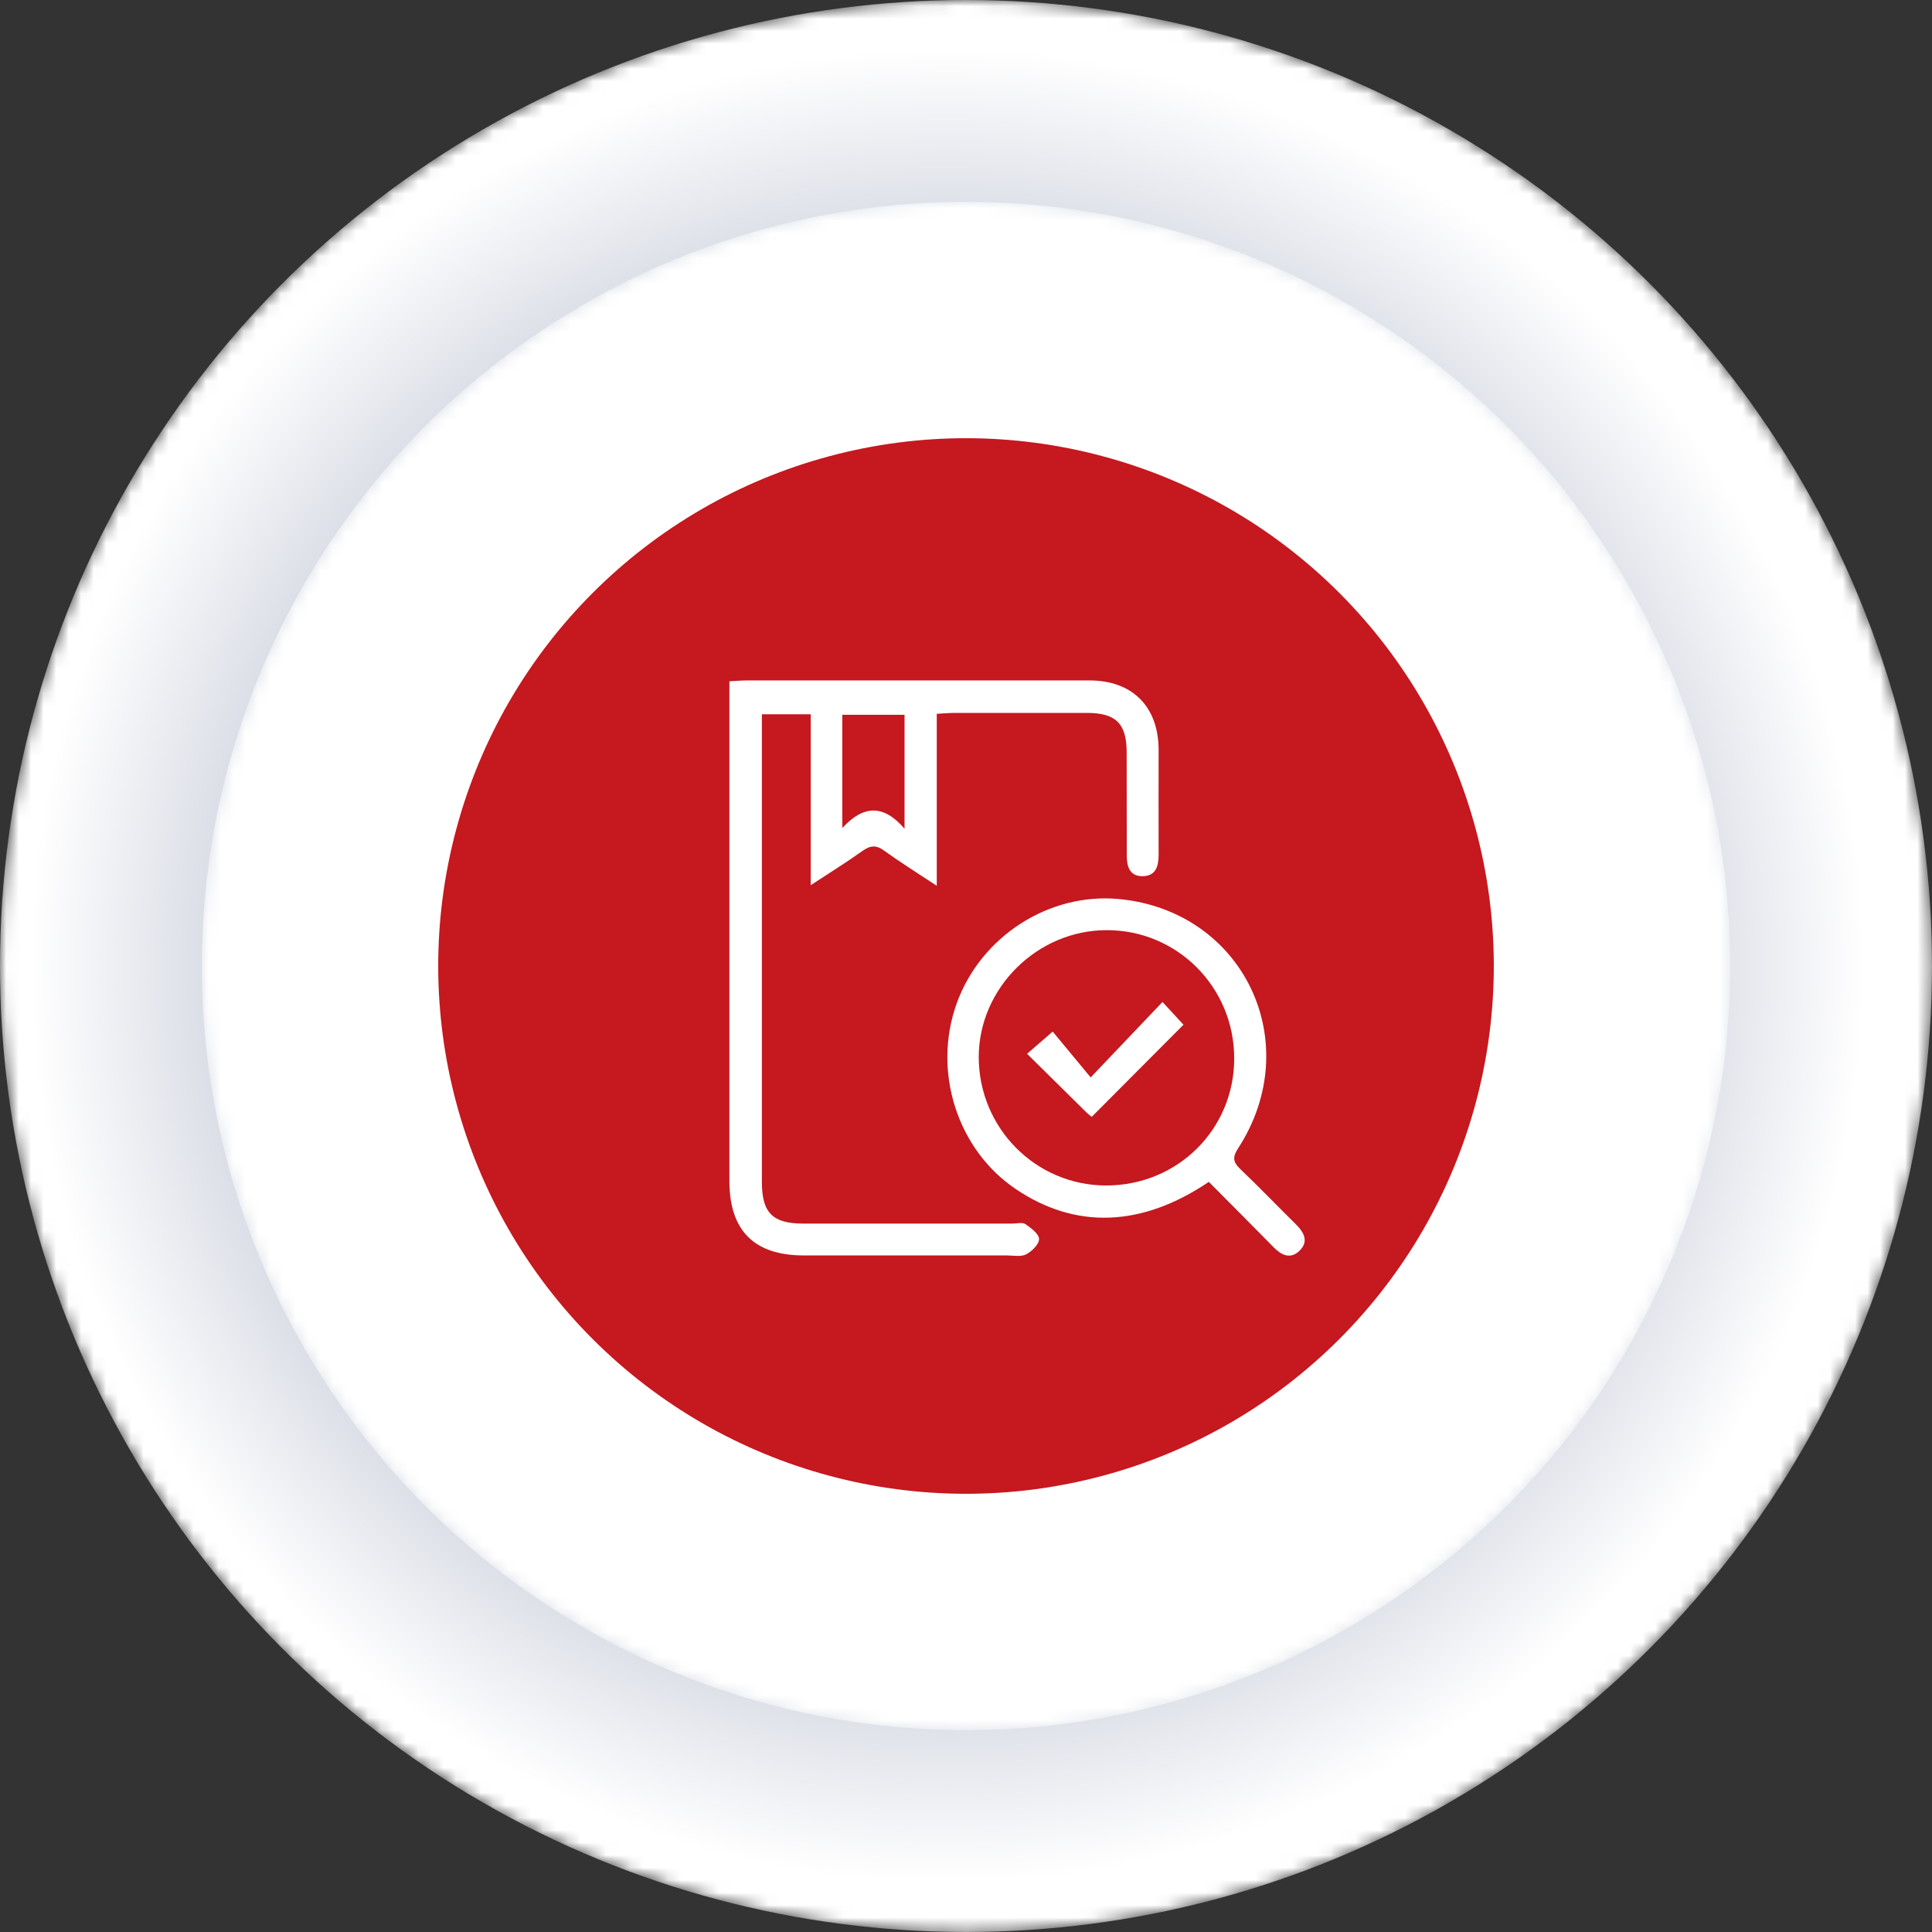
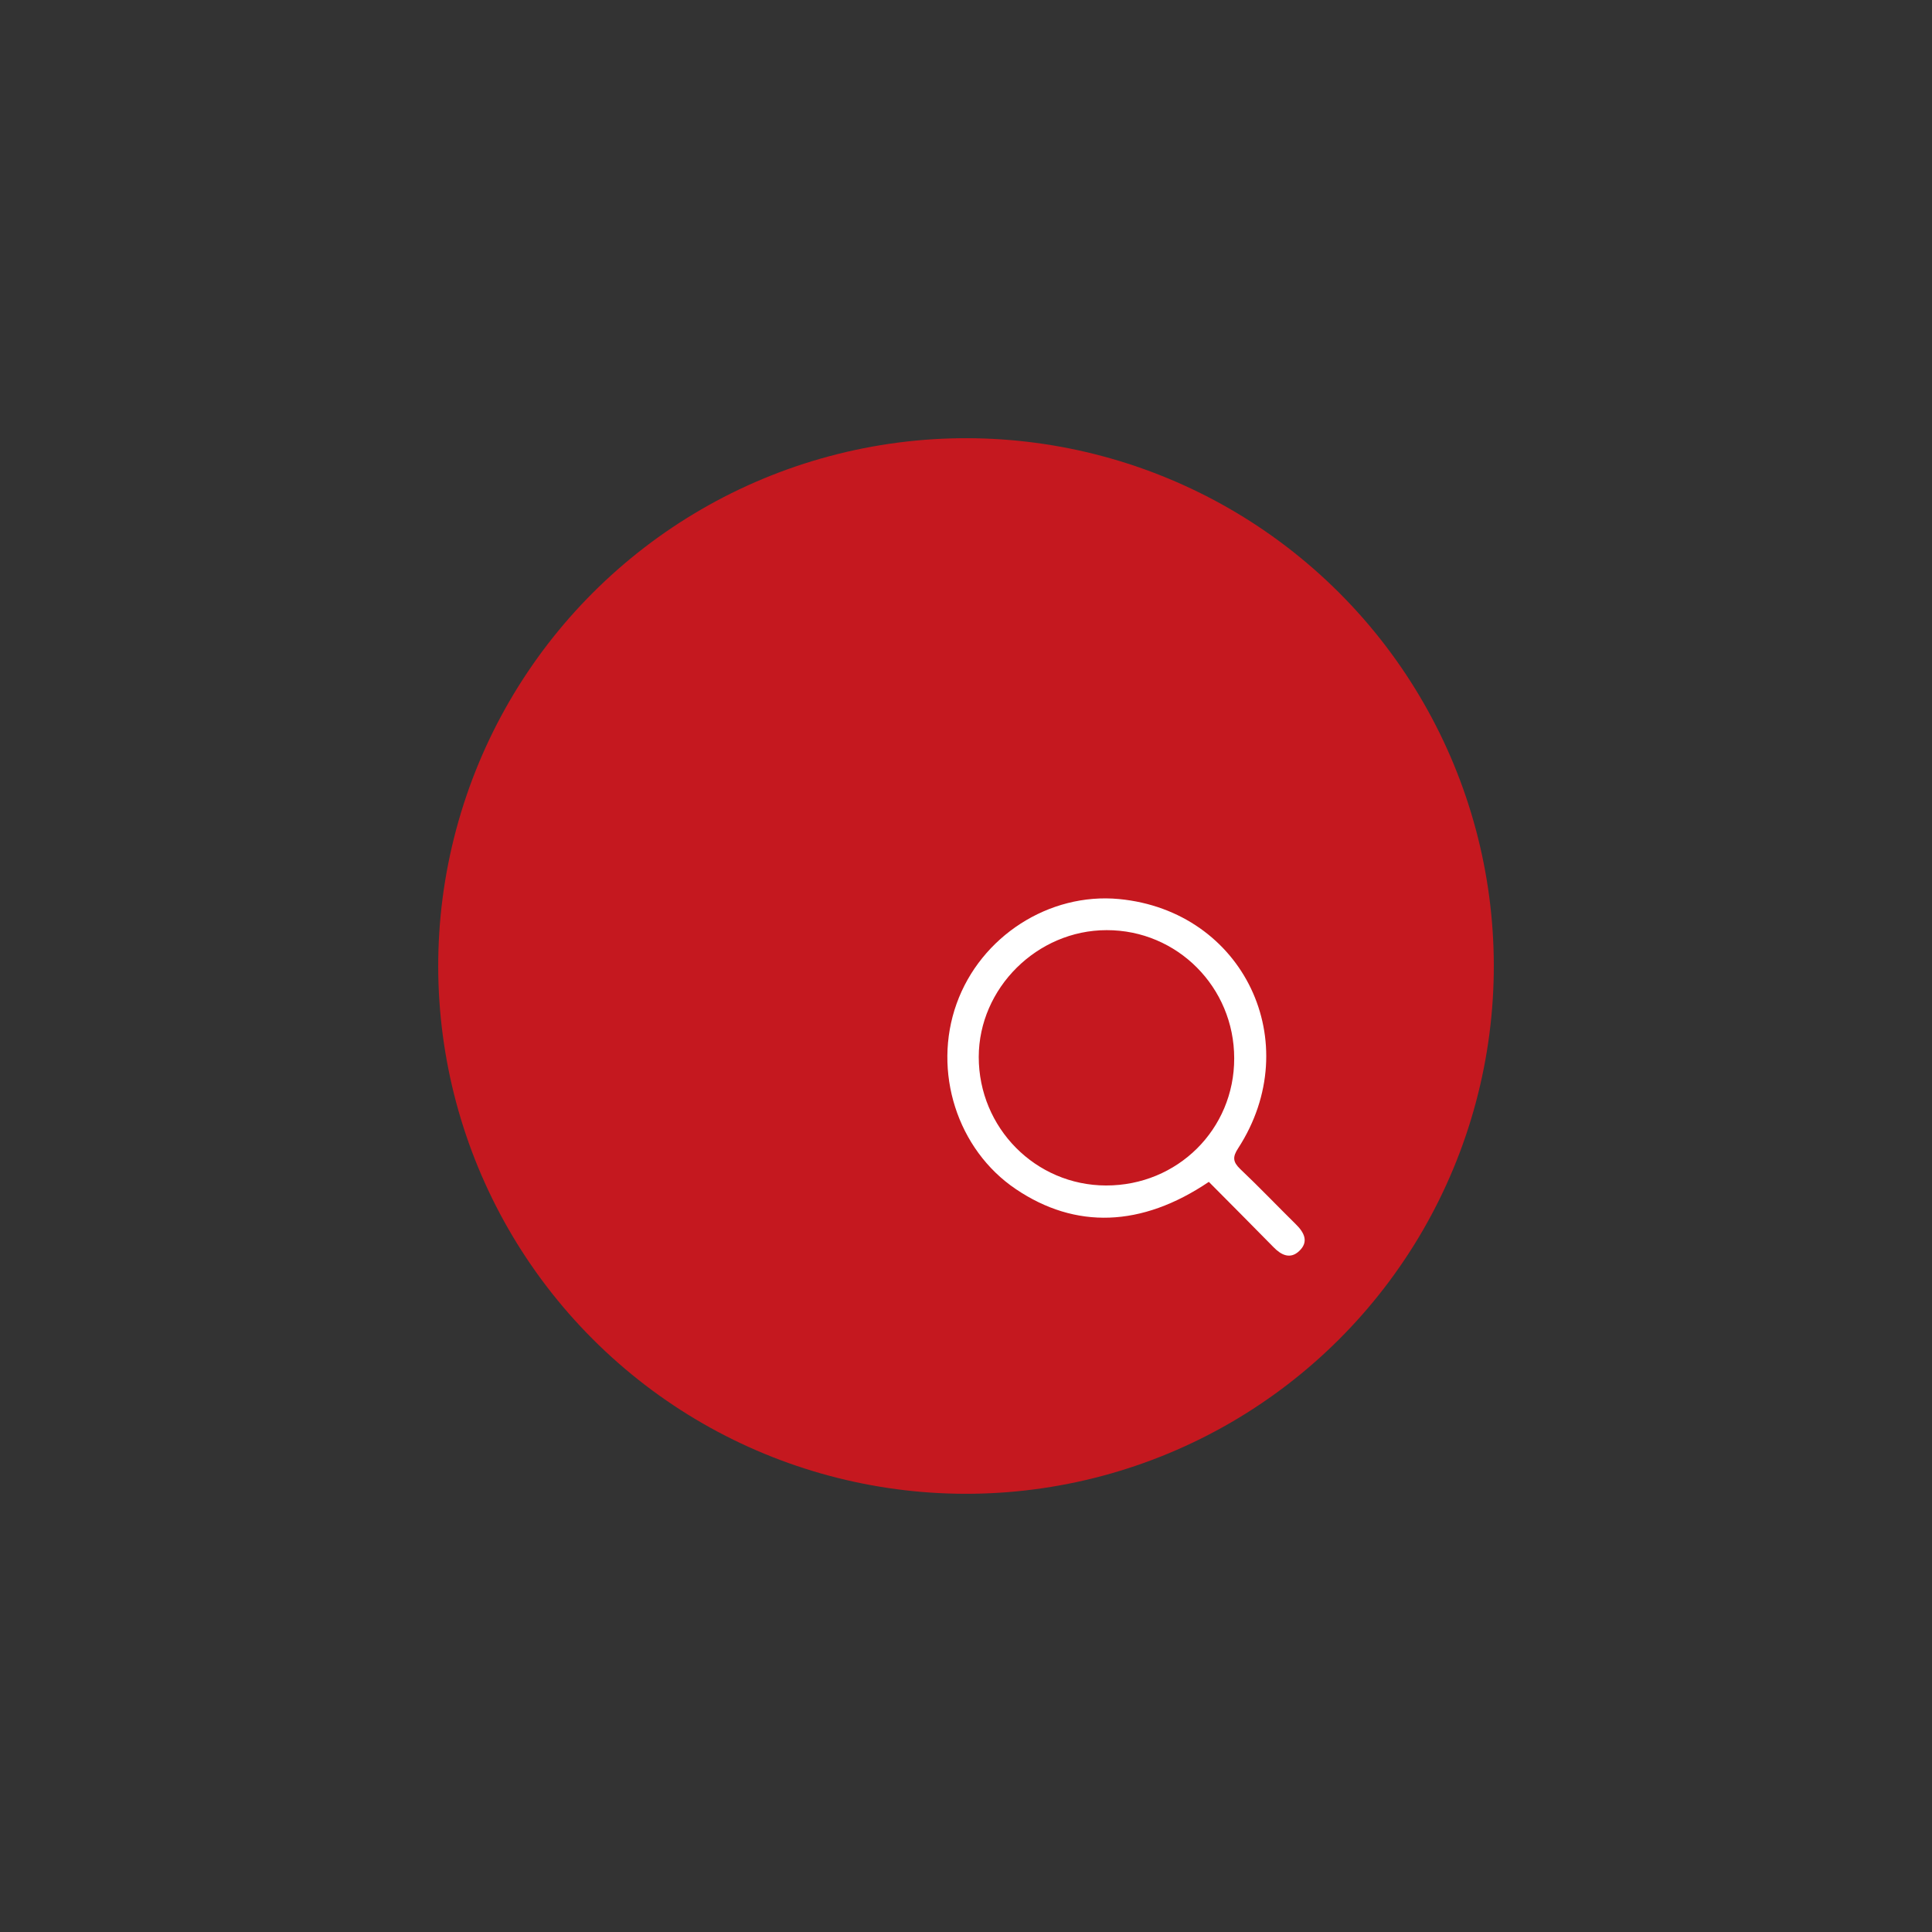
<svg xmlns="http://www.w3.org/2000/svg" viewBox="0 0 154.66 154.66">
  <rect x="0" y="0" width="154.66" height="154.66" fill="#333333" stroke="none" />
  <defs>
    <style>
      .cls-1 {
        mask: url(#mask);
      }

      .cls-2 {
        fill: url(#radial-gradient);
      }

      .cls-2, .cls-3 {
        mix-blend-mode: multiply;
      }

      .cls-4 {
        fill: url(#linear-gradient-2);
      }

      .cls-5 {
        fill: #c5181f;
      }

      .cls-6 {
        isolation: isolate;
      }

      .cls-7 {
        mask: url(#mask-1);
      }

      .cls-8 {
        fill: #fff;
      }

      .cls-3 {
        fill: url(#linear-gradient);
      }
    </style>
    <linearGradient id="linear-gradient" x1="-5009.48" y1="43.61" x2="-5119.92" y2="154.05" gradientTransform="translate(-4938.24 -20.54) rotate(-180) scale(.99 -.99)" gradientUnits="userSpaceOnUse">
      <stop offset="0" stop-color="#7f8080" />
      <stop offset="1" stop-color="#fff" />
    </linearGradient>
    <mask id="mask" x="0" y="0" width="154.66" height="154.66" maskUnits="userSpaceOnUse">
-       <circle class="cls-3" cx="77.33" cy="77.33" r="77.33" />
-     </mask>
+       </mask>
    <radialGradient id="radial-gradient" cx="-5064.7" cy="98.83" fx="-5064.7" fy="98.83" r="78.09" gradientTransform="translate(-4938.24 -20.54) rotate(-180) scale(.99 -.99)" gradientUnits="userSpaceOnUse">
      <stop offset="0" stop-color="#2e4071" />
      <stop offset=".24" stop-color="#667497" />
      <stop offset=".73" stop-color="#d3d7e1" />
      <stop offset=".95" stop-color="#fff" />
    </radialGradient>
    <linearGradient id="linear-gradient-2" x1="34.08" y1="34.08" x2="120.58" y2="120.58" gradientUnits="userSpaceOnUse">
      <stop offset="0" stop-color="#ccc" />
      <stop offset="1" stop-color="#666767" />
    </linearGradient>
    <mask id="mask-1" x="16.17" y="16.17" width="122.33" height="122.33" maskUnits="userSpaceOnUse">
-       <circle class="cls-4" cx="77.33" cy="77.33" r="61.17" />
-     </mask>
+       </mask>
  </defs>
  <g class="cls-6">
    <g id="_レイヤー_2" data-name="レイヤー 2">
      <g id="_フォーマット" data-name="フォーマット">
        <g>
          <g>
            <g class="cls-1">
-               <circle class="cls-2" cx="77.33" cy="77.33" r="77.33" />
-             </g>
+               </g>
            <g class="cls-7">
              <circle class="cls-8" cx="77.33" cy="77.33" r="61.17" />
            </g>
            <circle class="cls-5" cx="77.33" cy="77.33" r="42.25" transform="translate(-32.03 77.33) rotate(-45)" />
          </g>
-           <path class="cls-8" d="M74.99,57.16v13.75c-1.56-1.03-2.92-1.88-4.22-2.82-.64-.47-1.11-.41-1.73.03-1.27.91-2.6,1.73-4.14,2.74v-13.68h-3.91v1.42c0,12.01,0,24.02,0,36.03,0,2.45.86,3.32,3.29,3.32,5.59,0,11.18,0,16.77,0,.35,0,.79-.12,1.03.04.45.31,1.08.77,1.1,1.19.01.41-.57.99-1.03,1.23-.42.22-1.02.09-1.55.09-5.42,0-10.83,0-16.25,0-3.97,0-5.96-1.98-5.96-5.96,0-12.89,0-25.77,0-38.66,0-.39,0-.78,0-1.34.52-.03.97-.07,1.43-.07,9.13,0,18.26,0,27.39,0,3.44,0,5.53,2.1,5.54,5.55,0,2.8-.01,5.59,0,8.39,0,.95-.23,1.73-1.31,1.73-1.03,0-1.24-.81-1.24-1.66-.01-2.75,0-5.5-.01-8.26,0-2.3-.87-3.15-3.17-3.15-3.54,0-7.08,0-10.61,0-.43,0-.85.04-1.42.07ZM72.41,66.34v-9.12h-4.98v9.06c1.69-1.83,3.28-1.91,4.98.06Z" />
          <path class="cls-8" d="M96.77,94.61c-5.39,3.64-10.68,3.8-15.45.58-4.69-3.16-6.69-9.42-4.74-14.85,1.93-5.38,7.4-8.9,13-8.37,9.97.95,15.02,11.5,9.53,19.96-.45.69-.42,1.08.17,1.65,1.52,1.44,2.97,2.96,4.46,4.43.67.66,1.05,1.4.26,2.14-.71.67-1.43.33-2.05-.31-1.71-1.74-3.43-3.47-5.18-5.23ZM98.8,84.72c0-5.69-4.56-10.27-10.21-10.26-5.56,0-10.23,4.64-10.24,10.15,0,5.68,4.55,10.28,10.19,10.29,5.72.01,10.27-4.5,10.26-10.18Z" />
-           <path class="cls-8" d="M87.39,89.4c-.09-.08-.27-.2-.42-.35-1.55-1.53-3.1-3.06-4.75-4.69.66-.58,1.24-1.08,2.05-1.78.91,1.1,1.93,2.33,3.04,3.67,2.08-2.18,3.85-4.04,5.75-6.04.7.76,1.24,1.34,1.68,1.82-2.46,2.47-4.88,4.9-7.35,7.38Z" />
        </g>
      </g>
    </g>
  </g>
</svg>